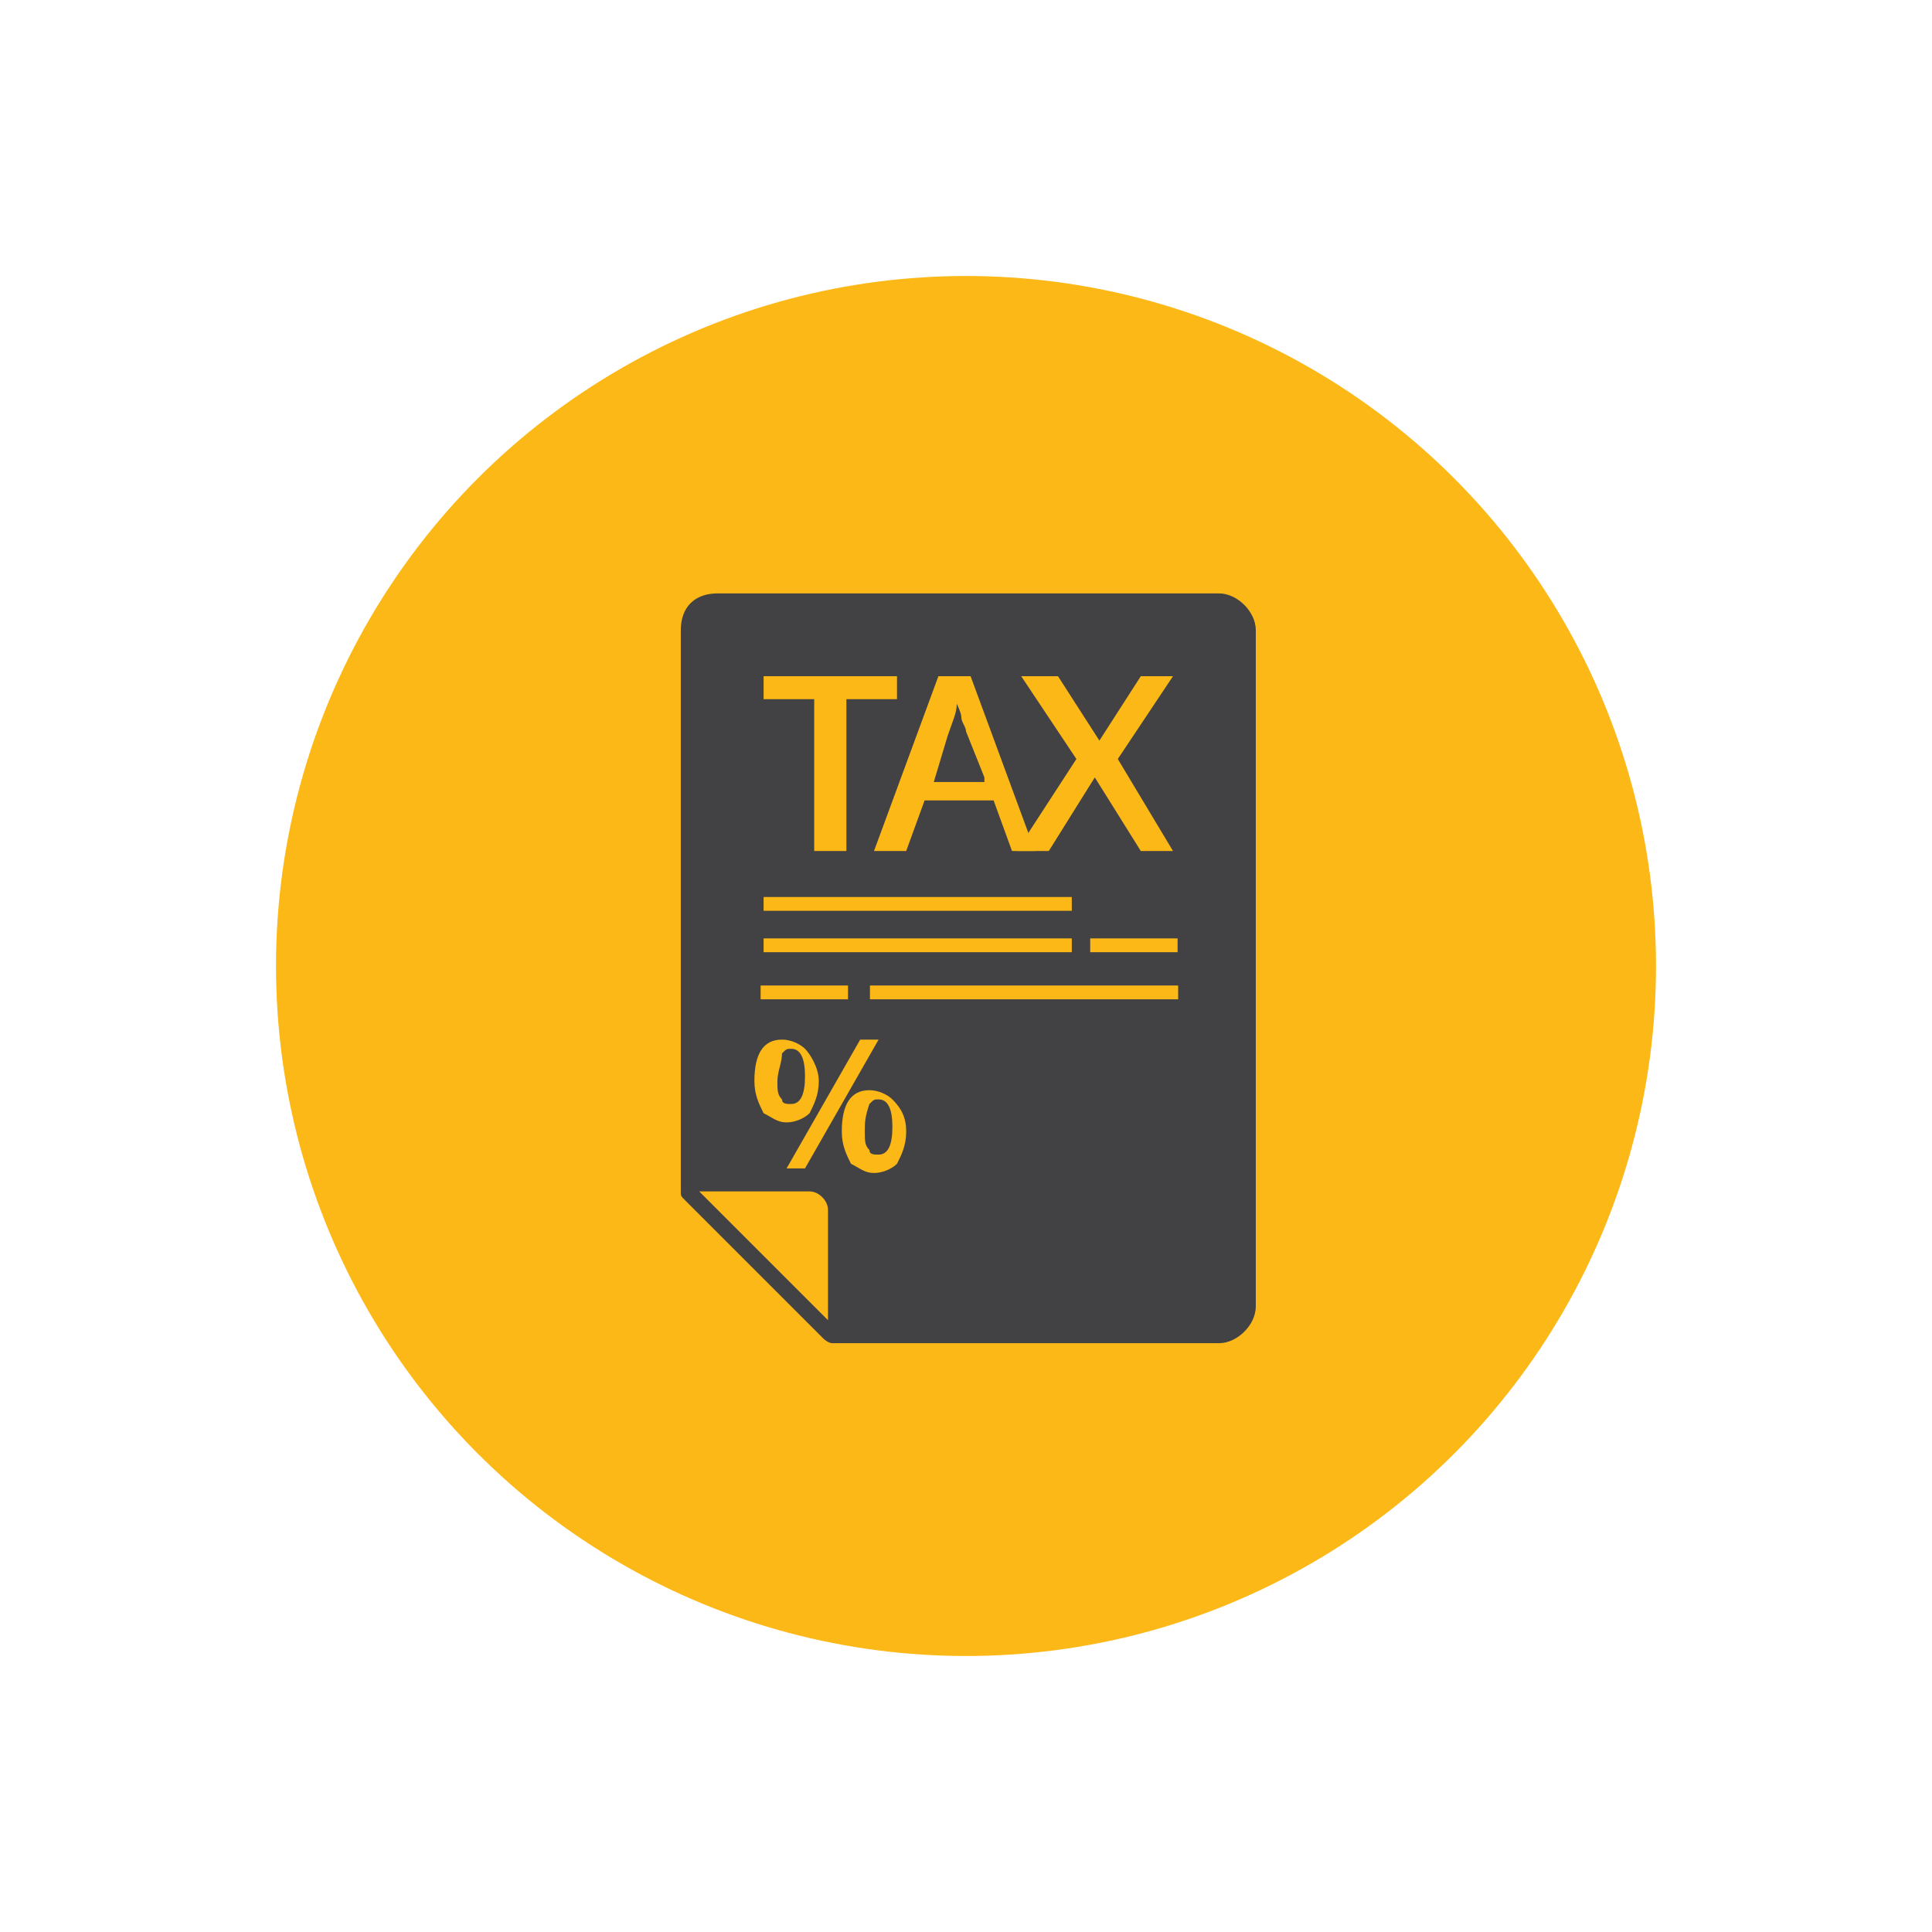
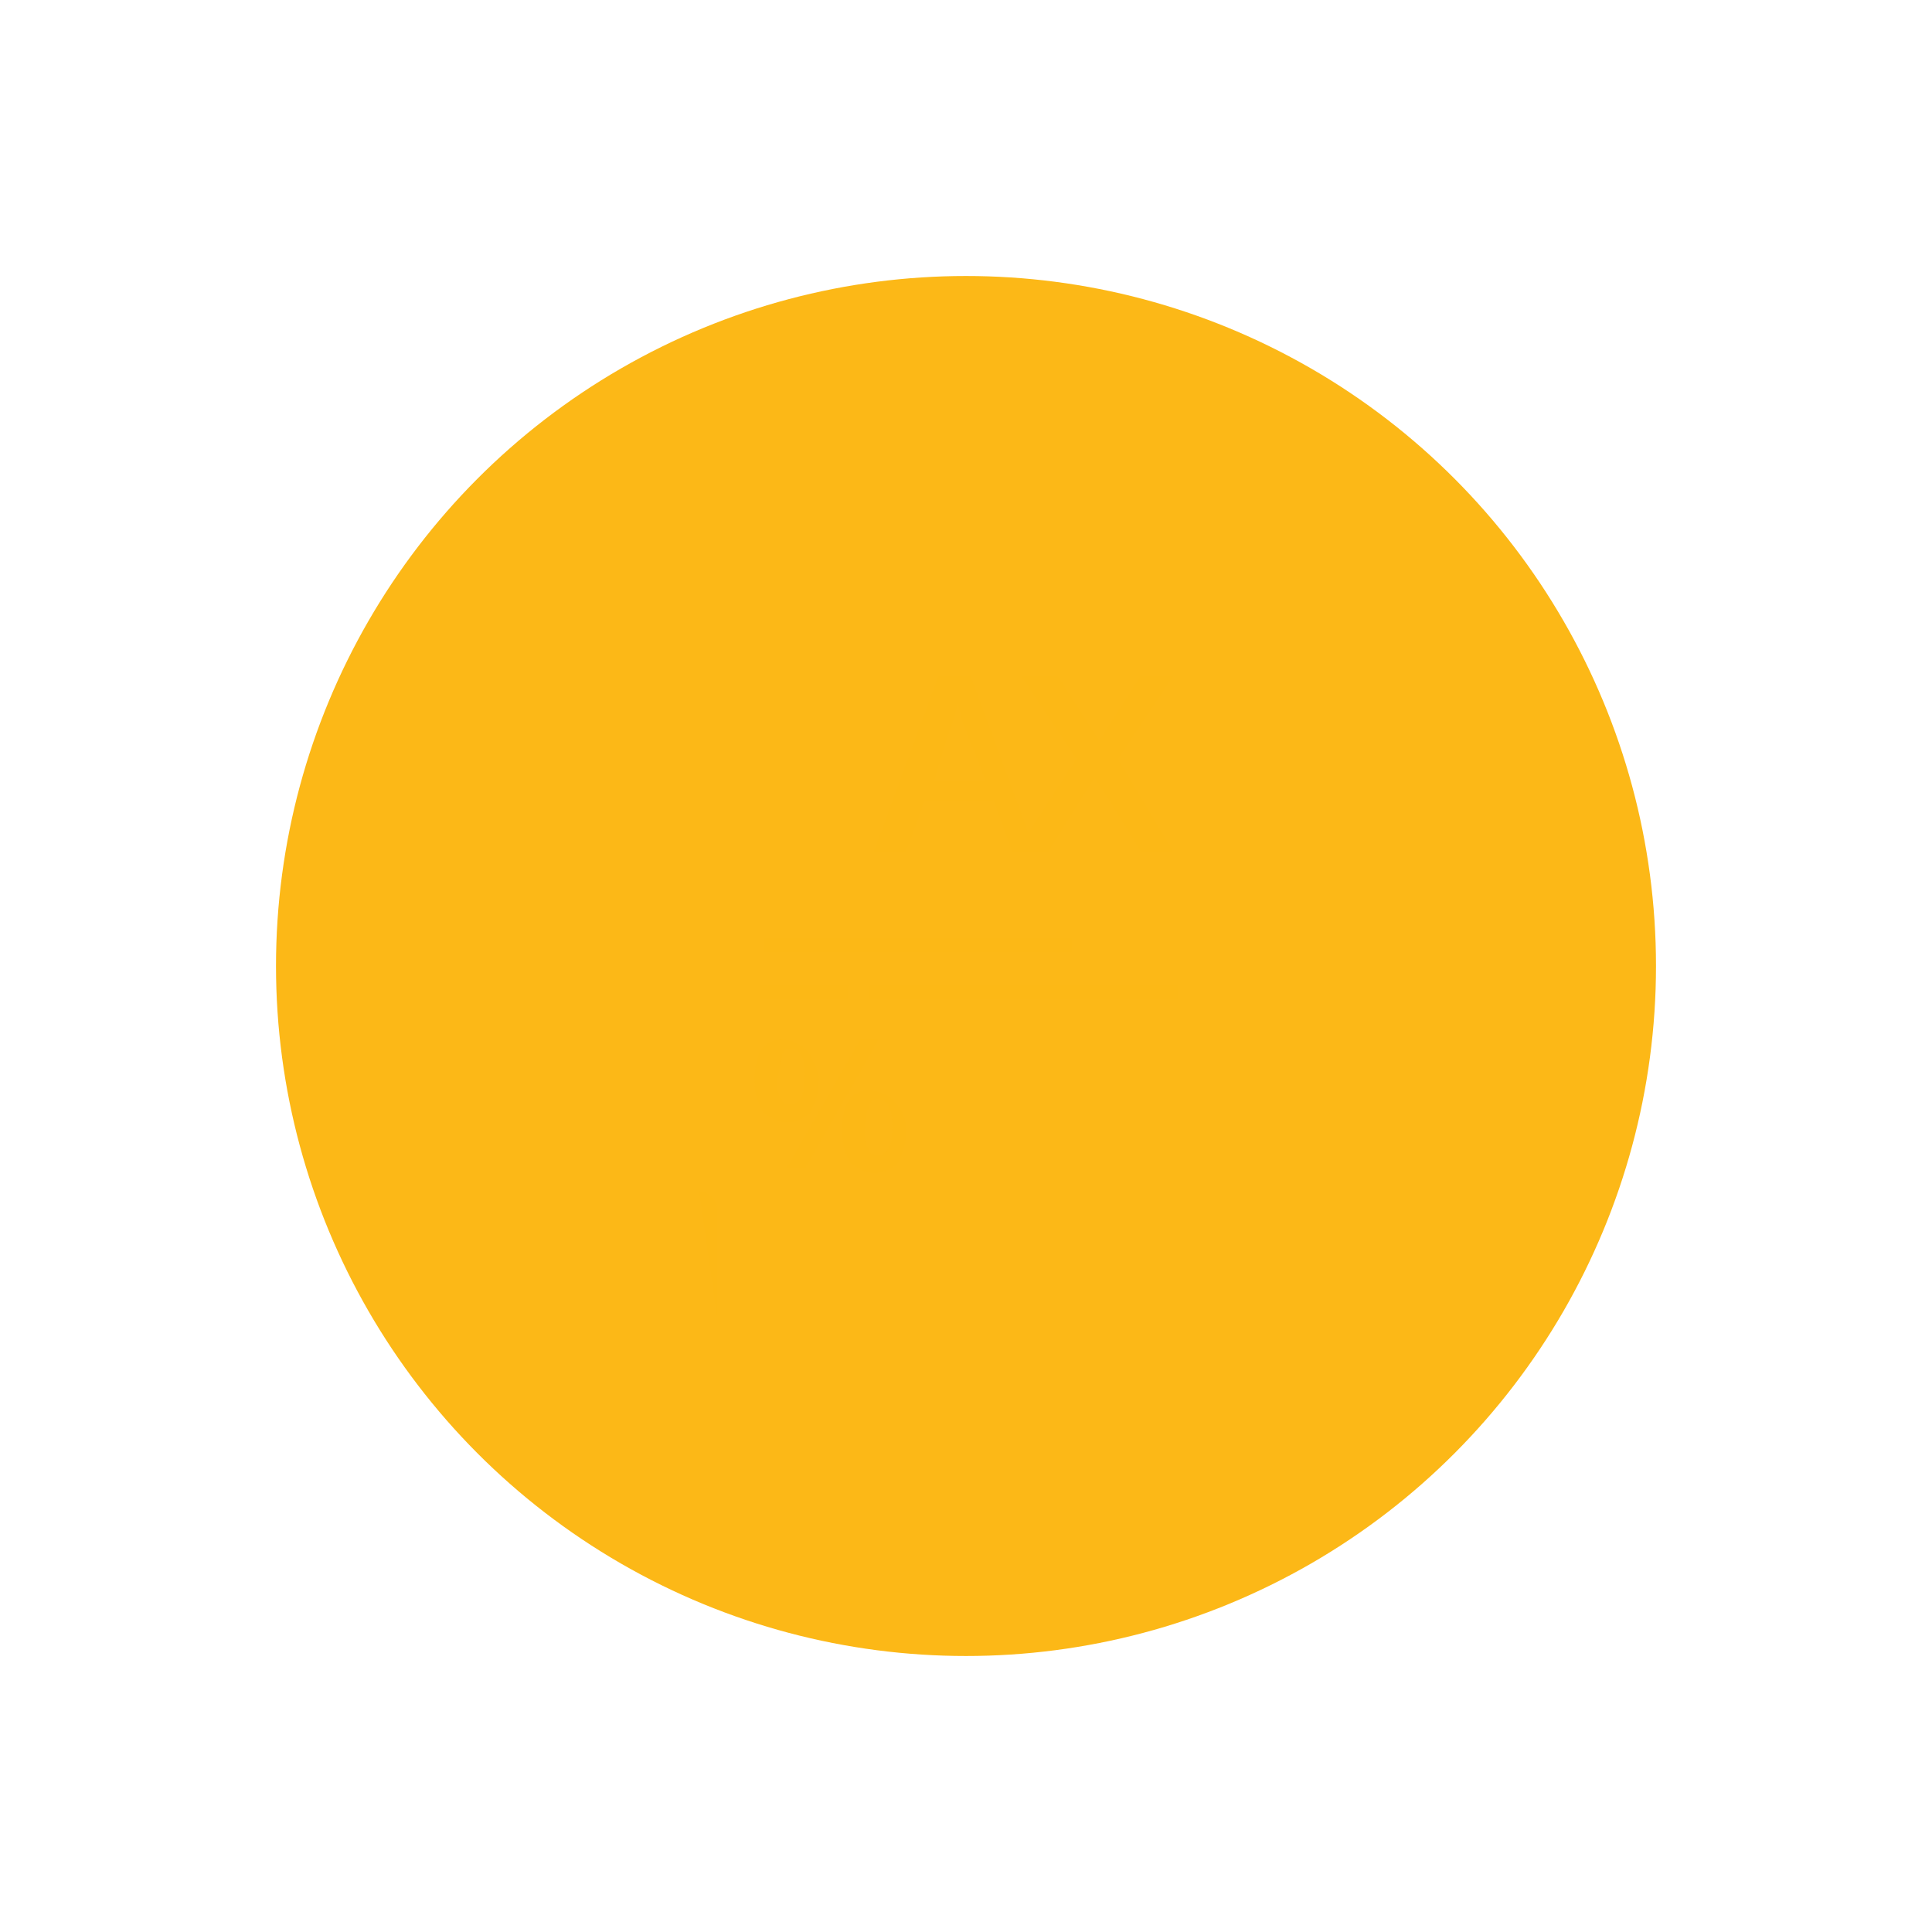
<svg xmlns="http://www.w3.org/2000/svg" version="1.1" id="Layer_1" x="0px" y="0px" viewBox="0 0 42 42" style="enable-background:new 0 0 42 42;" xml:space="preserve">
  <style type="text/css">
	.st0{fill:#FCB817;}
	.st1{fill:#424143;}
	.st2{fill:#FCB816;}
</style>
  <g>
    <g>
      <circle class="st0" cx="21" cy="21" r="15" />
    </g>
    <g>
      <g>
        <g>
-           <path class="st1" d="M14.8,13.7v12.2c0,0.1,0,0.1,0.1,0.2l3,3c0,0,0.1,0.1,0.2,0.1h8.4c0.4,0,0.8-0.4,0.8-0.8V13.7      c0-0.4-0.4-0.8-0.8-0.8H15.6C15.1,12.9,14.8,13.2,14.8,13.7z" />
-         </g>
+           </g>
      </g>
      <g>
-         <path class="st2" d="M18.3,18.5h-0.6v-3.3h-1.1v-0.5h2.9v0.5h-1.1V18.5z" />
        <path class="st2" d="M22,18.5l-0.4-1.1h-1.5l-0.4,1.1h-0.7l1.4-3.8h0.7l1.4,3.8H22z M21.4,16.9l-0.4-1c0-0.1-0.1-0.2-0.1-0.3     c0-0.1-0.1-0.3-0.1-0.3c0,0.2-0.1,0.4-0.2,0.7l-0.3,1H21.4z" />
        <path class="st2" d="M25.5,18.5h-0.7l-1-1.6l-1,1.6h-0.7l1.3-2l-1.2-1.8H23l0.9,1.4l0.9-1.4h0.7l-1.2,1.8L25.5,18.5z" />
      </g>
      <g>
        <path class="st2" d="M17.8,23.5c0,0.3-0.1,0.5-0.2,0.7c-0.1,0.1-0.3,0.2-0.5,0.2c-0.2,0-0.3-0.1-0.5-0.2     c-0.1-0.2-0.2-0.4-0.2-0.7c0-0.6,0.2-0.9,0.6-0.9c0.2,0,0.4,0.1,0.5,0.2S17.8,23.2,17.8,23.5z M16.9,23.5c0,0.2,0,0.3,0.1,0.4     c0,0.1,0.1,0.1,0.2,0.1c0.2,0,0.3-0.2,0.3-0.6c0-0.4-0.1-0.6-0.3-0.6c-0.1,0-0.1,0-0.2,0.1C17,23.1,16.9,23.3,16.9,23.5z      M19.1,22.6l-1.6,2.8h-0.4l1.6-2.8H19.1z M19.7,24.6c0,0.3-0.1,0.5-0.2,0.7c-0.1,0.1-0.3,0.2-0.5,0.2c-0.2,0-0.3-0.1-0.5-0.2     c-0.1-0.2-0.2-0.4-0.2-0.7c0-0.6,0.2-0.9,0.6-0.9c0.2,0,0.4,0.1,0.5,0.2C19.6,24.1,19.7,24.3,19.7,24.6z M18.8,24.6     c0,0.2,0,0.3,0.1,0.4c0,0.1,0.1,0.1,0.2,0.1c0.2,0,0.3-0.2,0.3-0.6c0-0.4-0.1-0.6-0.3-0.6c-0.1,0-0.1,0-0.2,0.1     C18.8,24.3,18.8,24.4,18.8,24.6z" />
      </g>
-       <rect x="16.6" y="19.5" class="st2" width="6.7" height="0.3" />
      <rect x="16.6" y="20.4" class="st2" width="6.7" height="0.3" />
-       <rect x="23.7" y="20.4" class="st2" width="1.9" height="0.3" />
      <rect x="18.9" y="21.3" transform="matrix(-1 -4.491353e-11 4.491353e-11 -1 44.512 43.024)" class="st2" width="6.7" height="0.3" />
      <rect x="16.6" y="21.3" transform="matrix(-1 -4.501389e-11 4.501389e-11 -1 35.035 43.024)" class="st2" width="1.9" height="0.3" />
-       <path class="st2" d="M15.2,25.9h2.4c0.2,0,0.4,0.2,0.4,0.4v2.4L15.2,25.9z" />
+       <path class="st2" d="M15.2,25.9c0.2,0,0.4,0.2,0.4,0.4v2.4L15.2,25.9z" />
    </g>
  </g>
</svg>